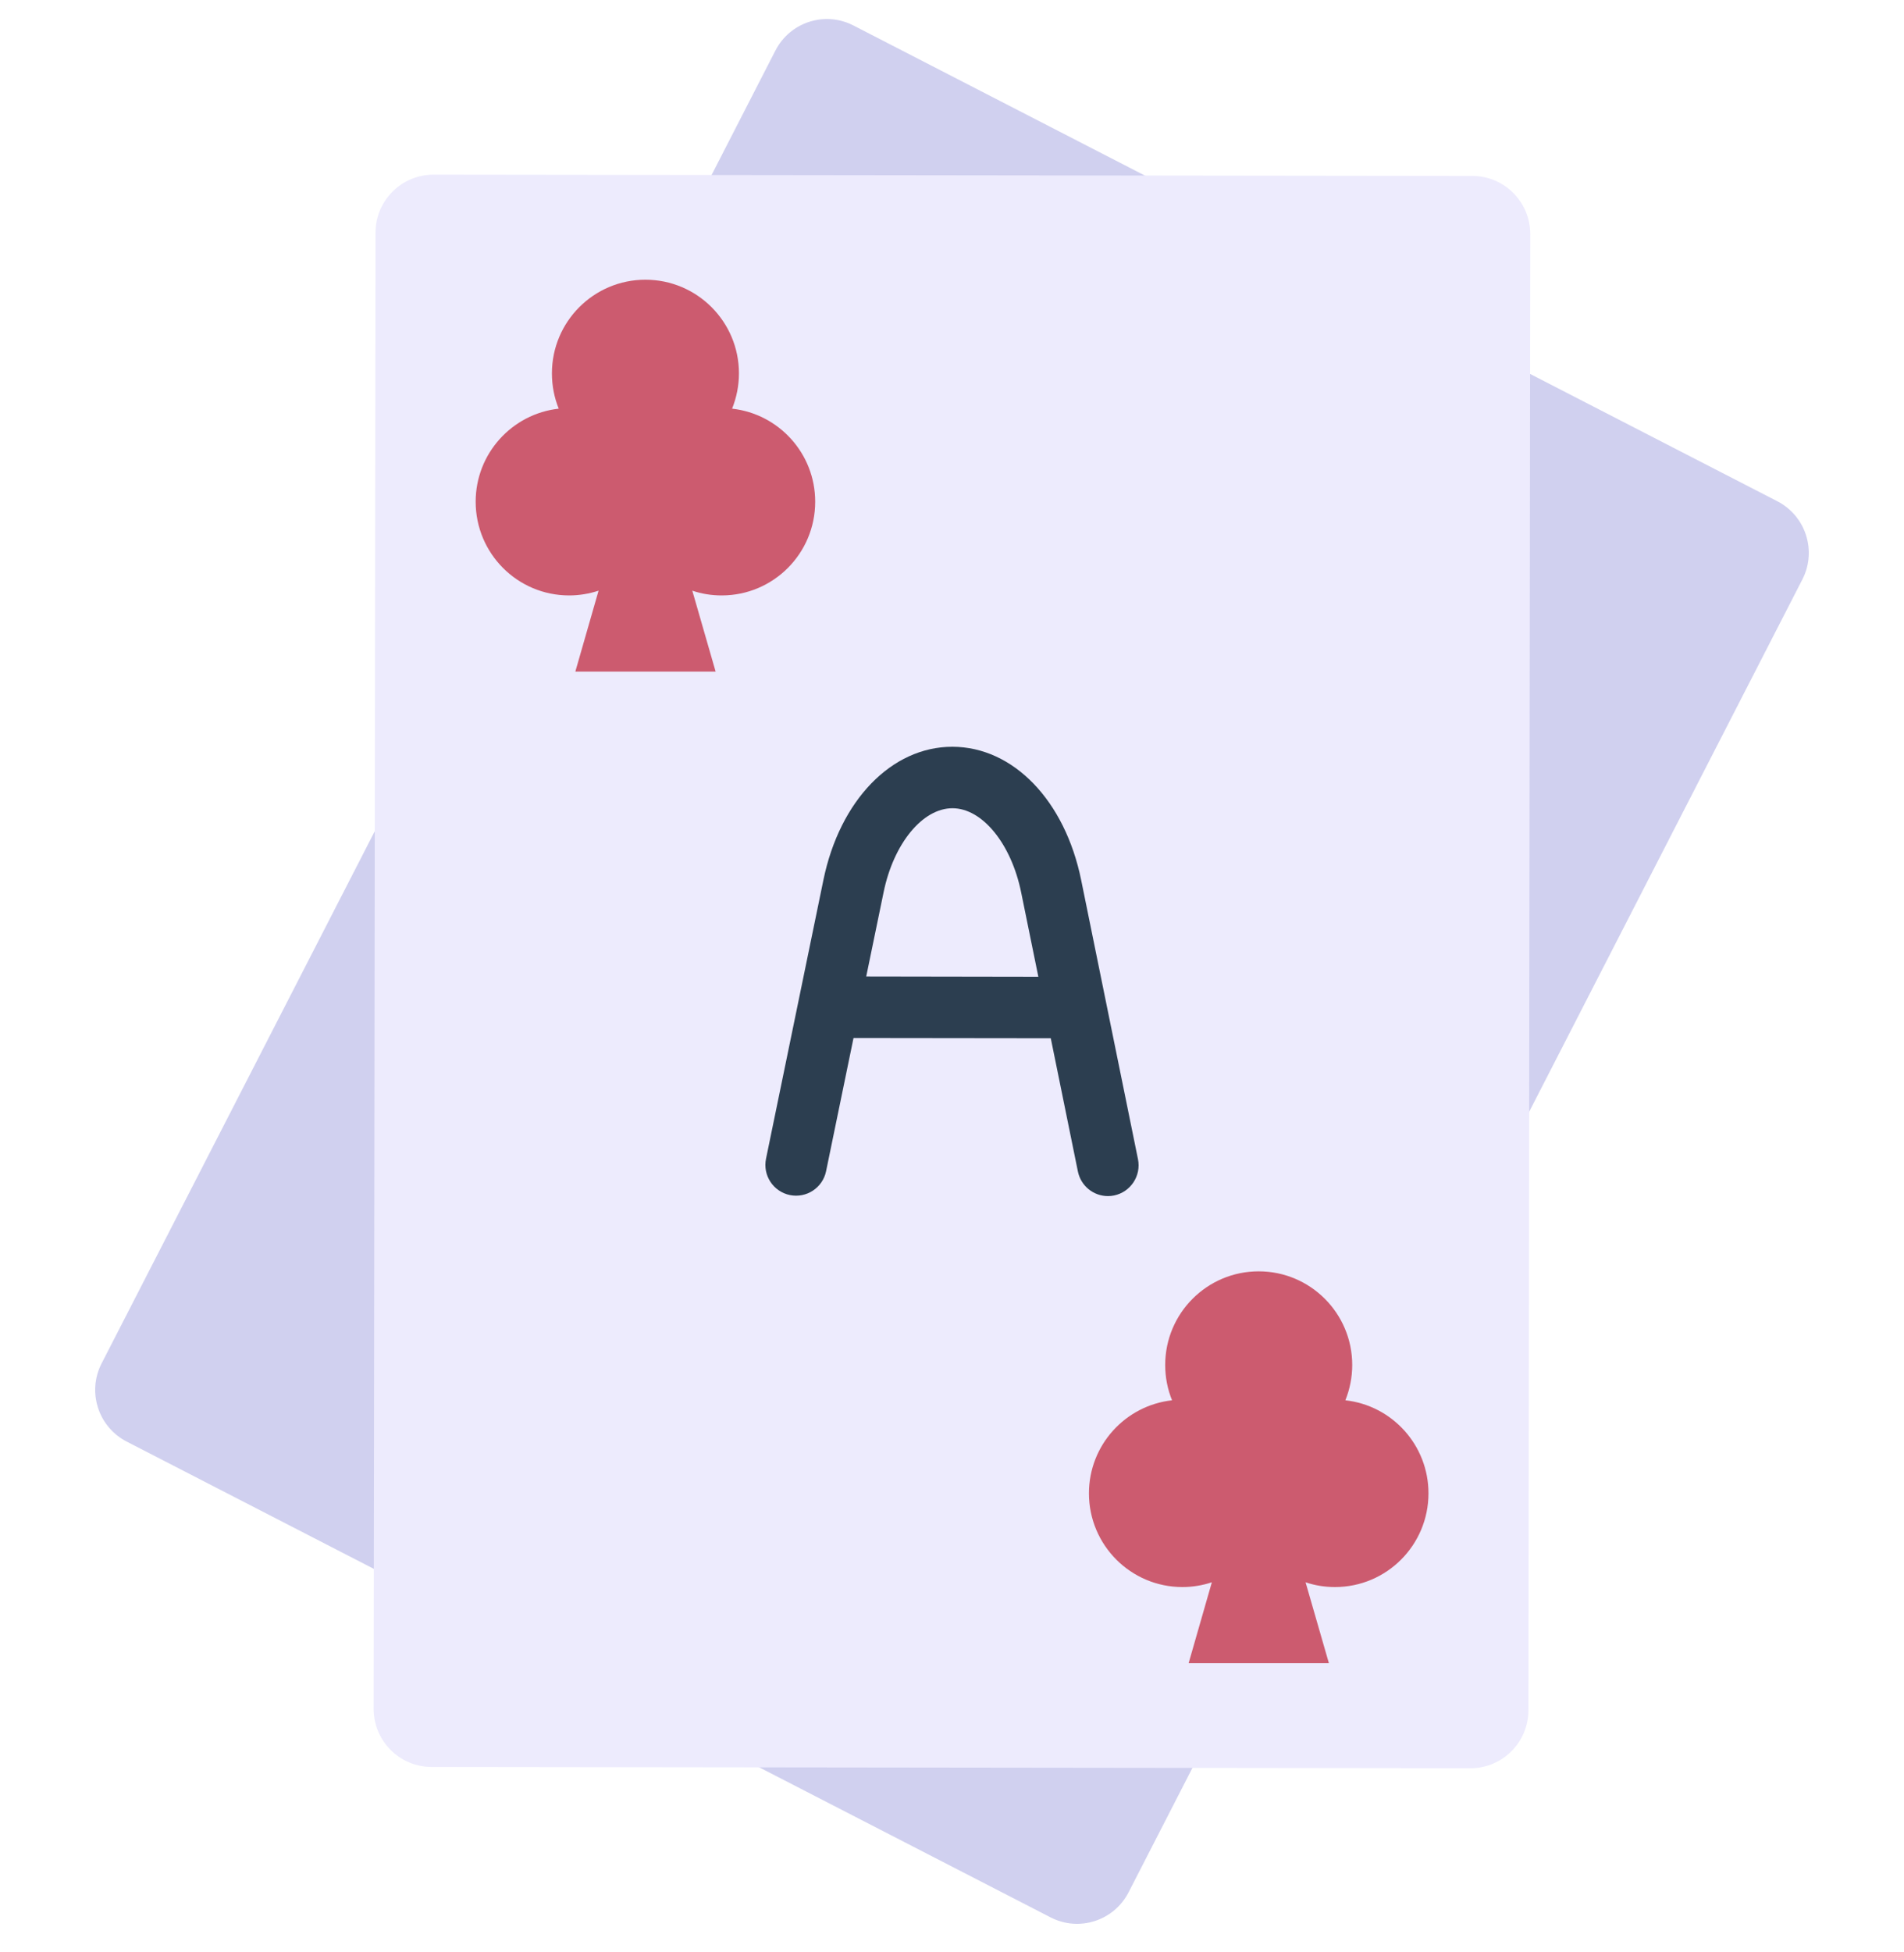
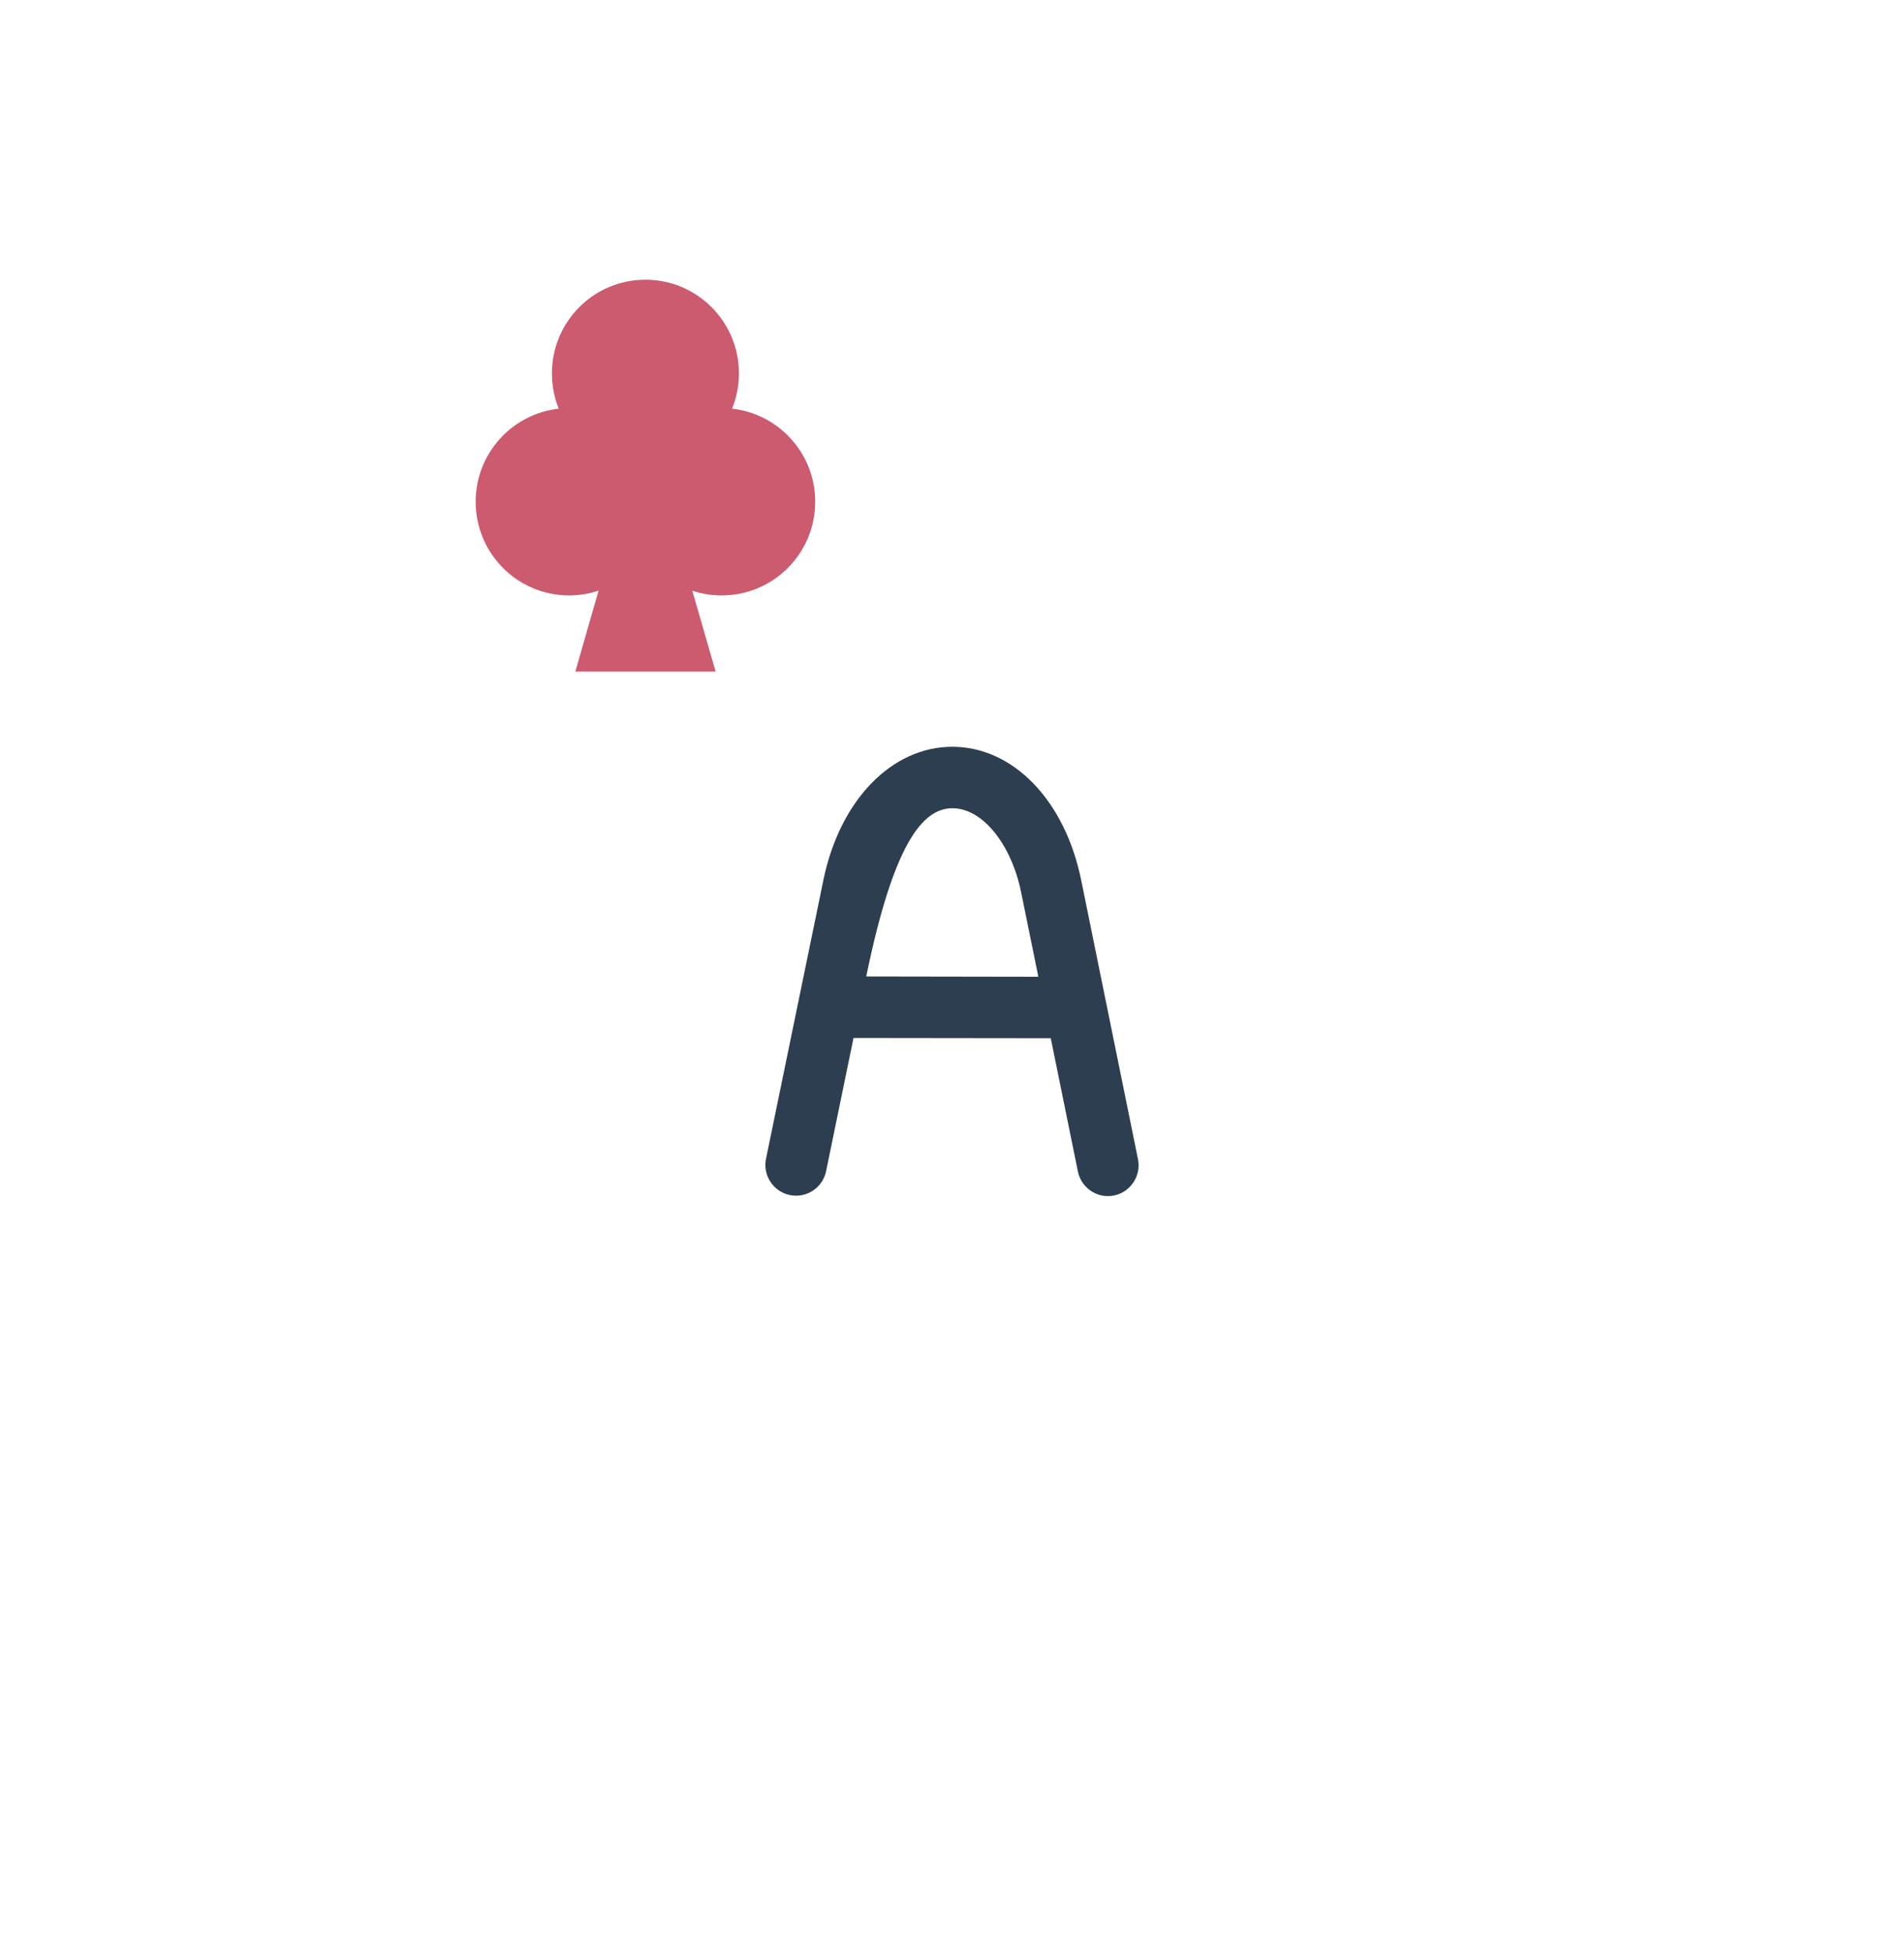
<svg xmlns="http://www.w3.org/2000/svg" width="40" height="41" viewBox="0 0 40 41" fill="none">
-   <path d="M37.34 10.527L17.929 0.535C17.331 0.227 16.597 0.463 16.29 1.062L14.949 3.675L2.135 28.631C1.827 29.23 2.063 29.965 2.661 30.273L22.071 40.265C22.669 40.573 23.403 40.337 23.71 39.738L37.865 12.168C38.172 11.57 37.937 10.835 37.34 10.527Z" fill="#D0D0EF" />
-   <path d="M7.889 4.886C7.89 4.212 8.435 3.668 9.107 3.668L30.933 3.695C31.605 3.696 32.148 4.242 32.148 4.915L32.11 35.915C32.108 36.589 31.564 37.133 30.892 37.133L9.066 37.106C8.393 37.105 7.849 36.559 7.85 35.886L7.889 4.886Z" fill="#EDEBFD" />
  <path d="M12.575 12.404C12.38 12.468 12.172 12.504 11.957 12.504C10.871 12.504 9.993 11.623 9.993 10.536C9.993 9.524 10.757 8.691 11.738 8.582C11.645 8.352 11.595 8.103 11.595 7.84C11.595 6.754 12.475 5.874 13.559 5.874C14.644 5.874 15.524 6.755 15.524 7.84C15.524 8.103 15.472 8.352 15.38 8.582C16.362 8.691 17.126 9.524 17.126 10.536C17.126 11.623 16.247 12.504 15.162 12.504C14.946 12.504 14.738 12.47 14.544 12.404L15.034 14.103H12.087L12.575 12.404Z" fill="#CC5B6F" />
-   <path d="M25.459 33.228C25.264 33.292 25.057 33.328 24.841 33.328C23.756 33.328 22.877 32.447 22.877 31.36C22.877 30.348 23.641 29.515 24.623 29.406C24.529 29.176 24.479 28.927 24.479 28.664C24.479 27.578 25.359 26.698 26.443 26.698C27.528 26.698 28.408 27.579 28.408 28.664C28.408 28.927 28.356 29.176 28.264 29.406C29.247 29.515 30.01 30.348 30.01 31.36C30.01 32.447 29.131 33.328 28.046 33.328C27.83 33.328 27.623 33.294 27.428 33.228L27.918 34.927H24.971L25.459 33.228Z" fill="#CC5B6F" />
-   <path d="M23.907 24.342L22.714 18.483C22.373 16.81 21.287 15.685 20.01 15.682H20.007C18.732 15.682 17.644 16.805 17.299 18.477L16.093 24.333C16.021 24.682 16.244 25.023 16.593 25.096C16.942 25.168 17.283 24.944 17.355 24.594L17.931 21.798L22.075 21.803L22.645 24.602C22.708 24.907 22.975 25.118 23.276 25.118C23.319 25.118 23.363 25.114 23.405 25.105C23.753 25.032 23.978 24.692 23.907 24.342ZM18.198 20.506L18.563 18.737C18.773 17.714 19.381 16.973 20.01 16.973C20.637 16.974 21.244 17.717 21.453 18.741L21.814 20.512L18.198 20.506Z" fill="#2C3E50" />
+   <path d="M23.907 24.342L22.714 18.483C22.373 16.81 21.287 15.685 20.01 15.682H20.007C18.732 15.682 17.644 16.805 17.299 18.477L16.093 24.333C16.021 24.682 16.244 25.023 16.593 25.096C16.942 25.168 17.283 24.944 17.355 24.594L17.931 21.798L22.075 21.803L22.645 24.602C22.708 24.907 22.975 25.118 23.276 25.118C23.319 25.118 23.363 25.114 23.405 25.105C23.753 25.032 23.978 24.692 23.907 24.342ZM18.198 20.506C18.773 17.714 19.381 16.973 20.01 16.973C20.637 16.974 21.244 17.717 21.453 18.741L21.814 20.512L18.198 20.506Z" fill="#2C3E50" />
</svg>